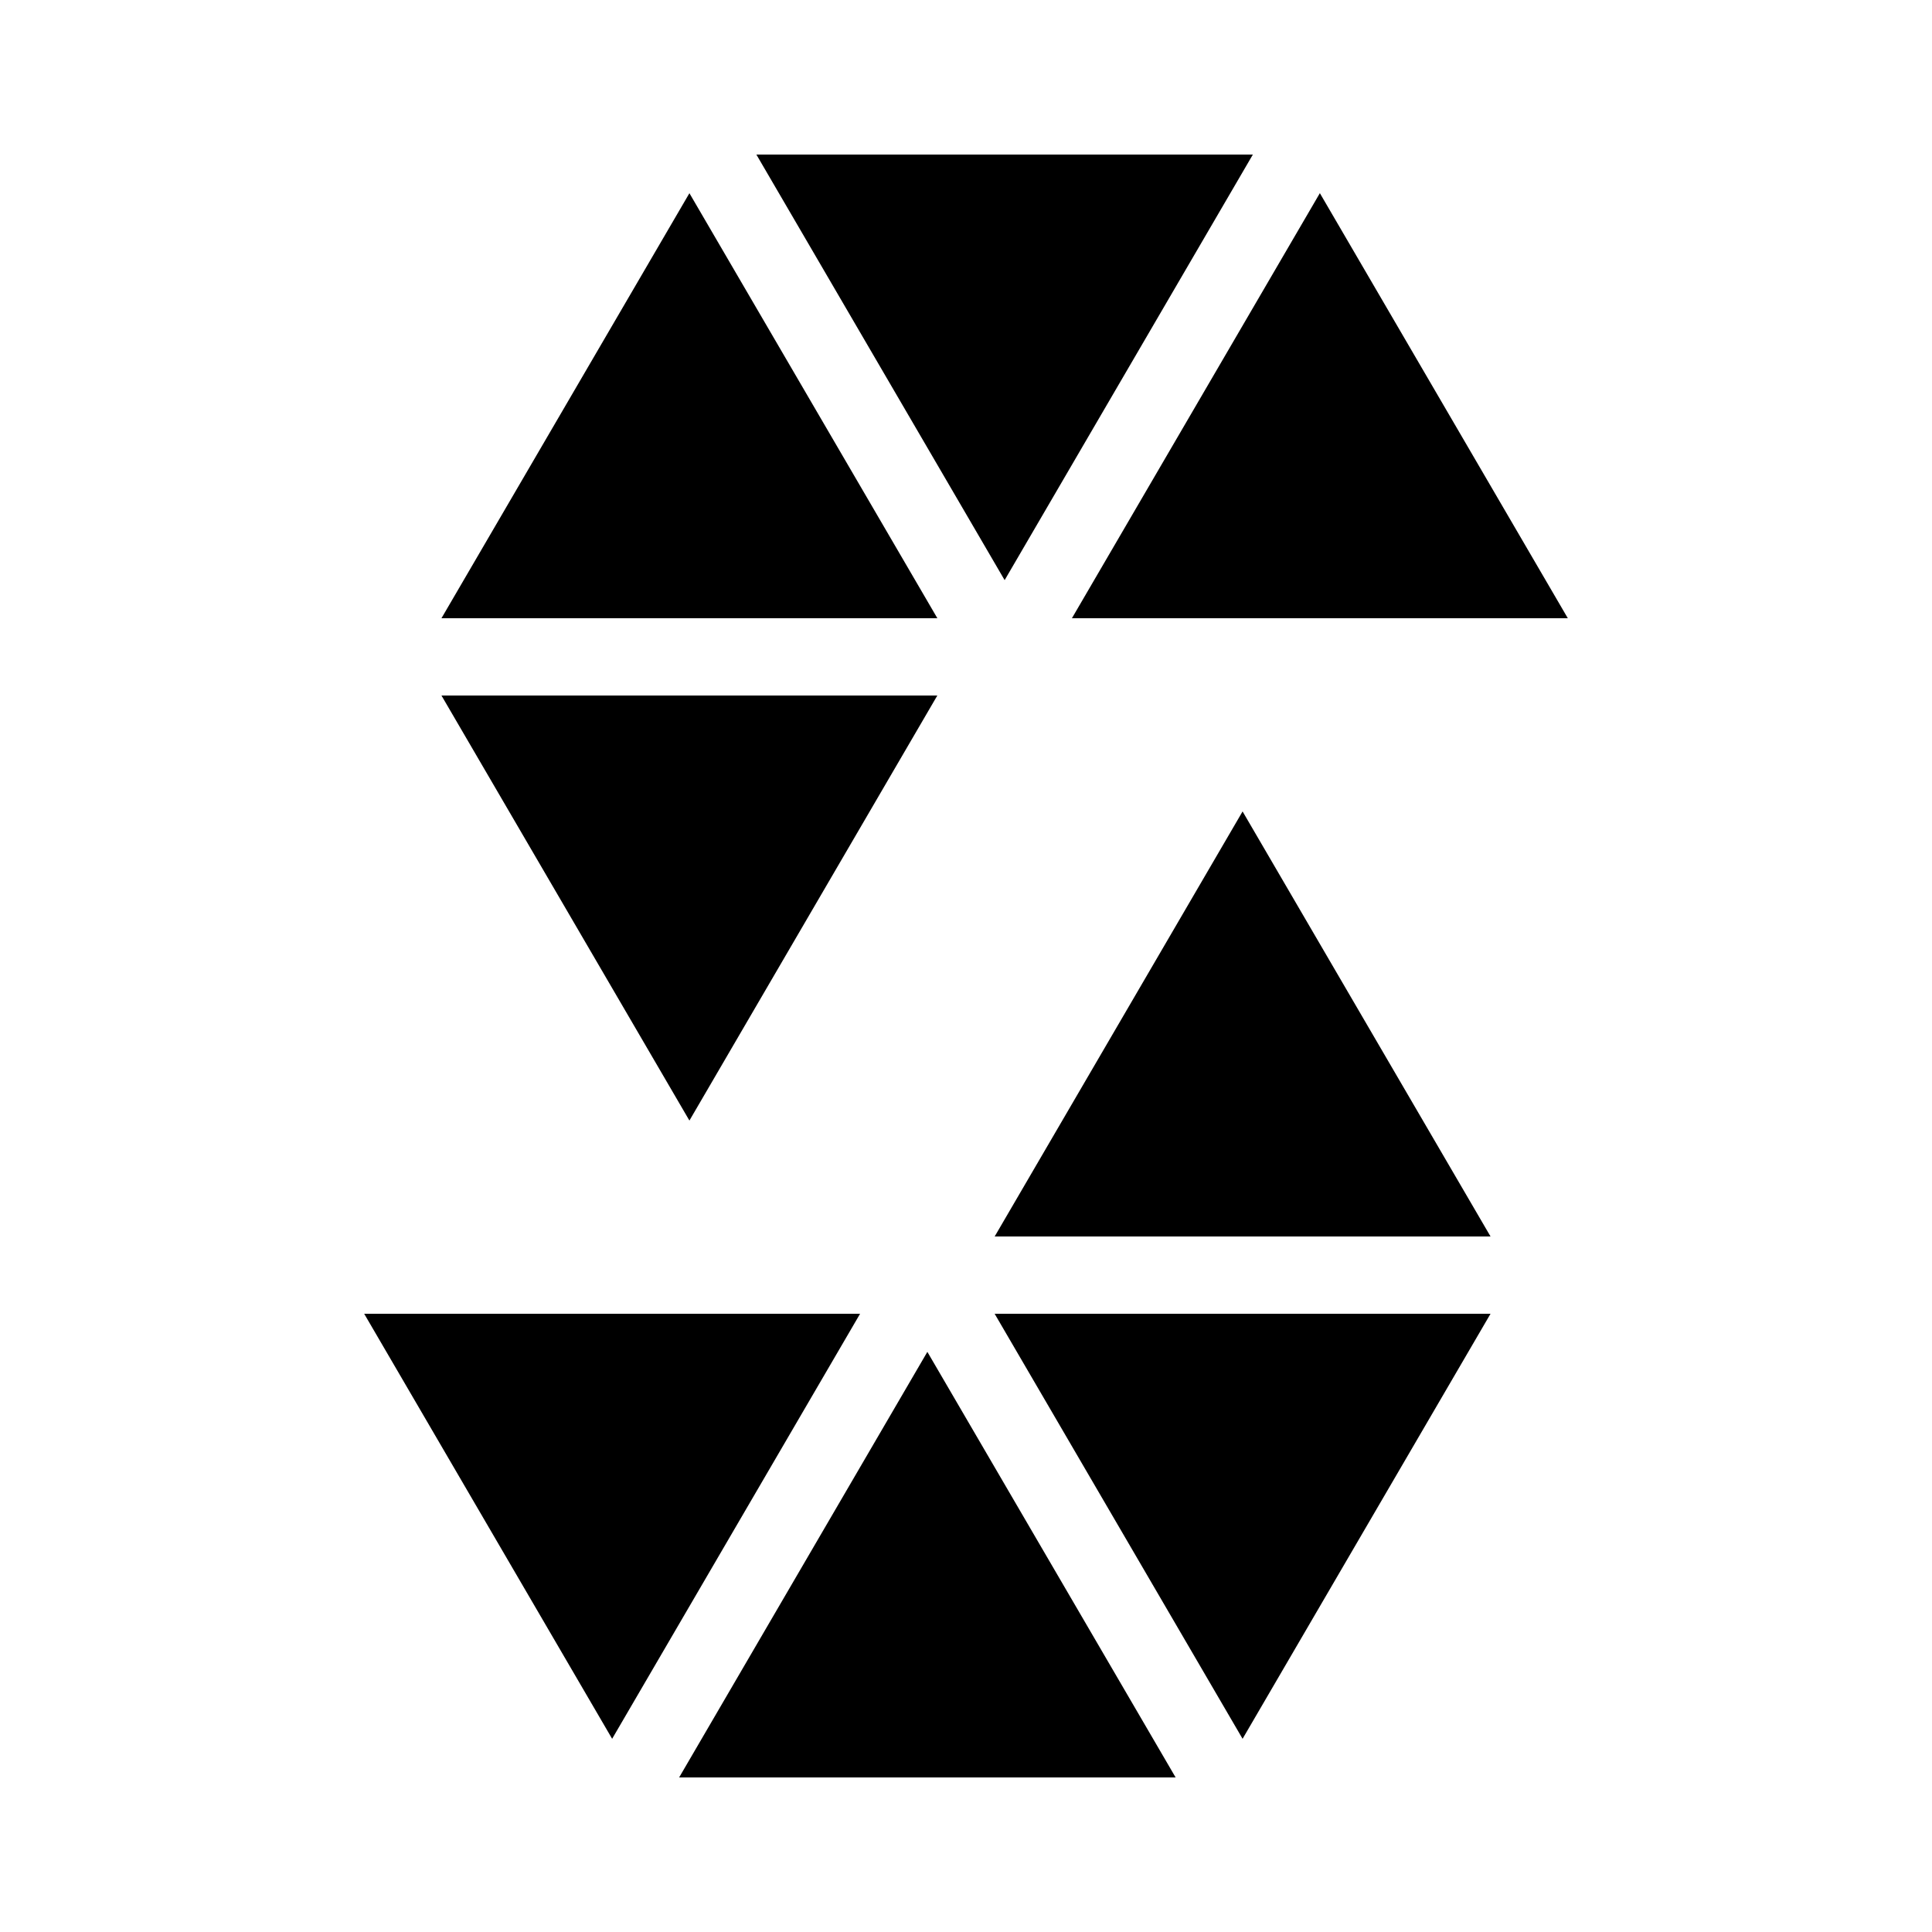
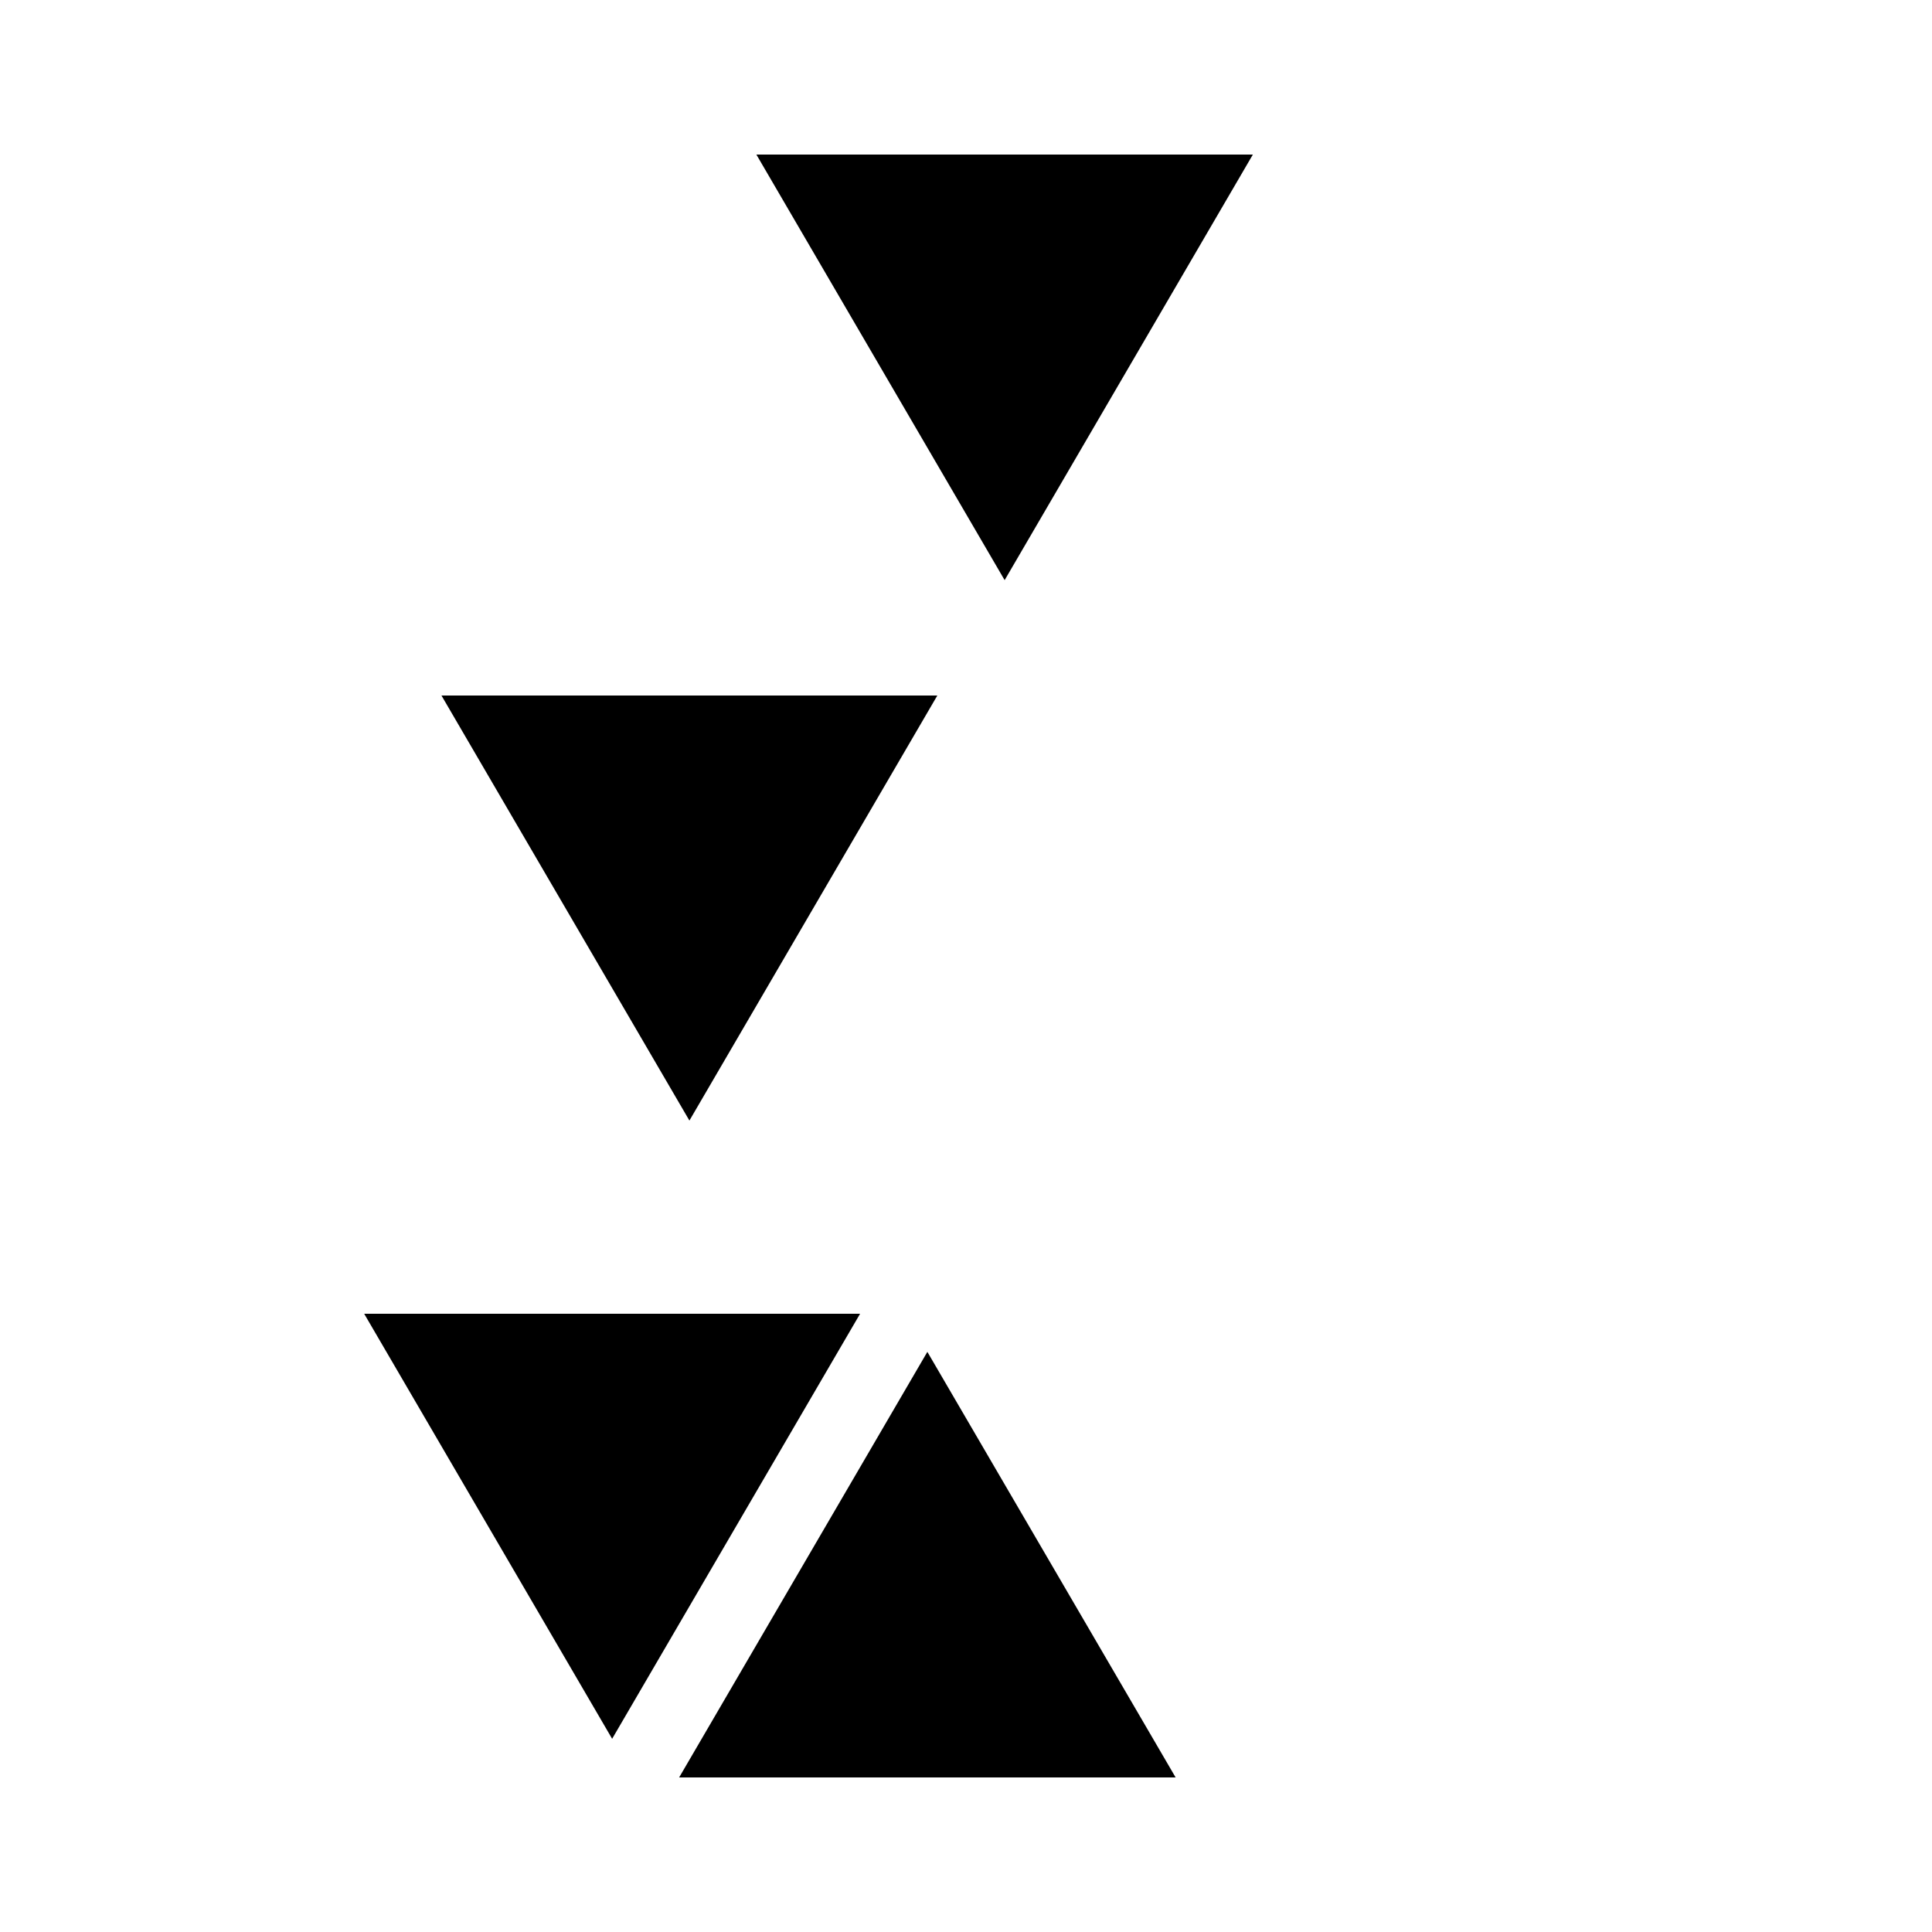
<svg xmlns="http://www.w3.org/2000/svg" version="1.1" id="Layer_1" x="0px" y="0px" viewBox="0 0 50 50" style="enable-background:new 0 0 50 50;" xml:space="preserve">
  <g>
    <polygon points="11.425,18 17.842,29 24.258,18  " />
-     <polygon points="24.259,16 17.842,5 11.425,16  " />
-     <polygon points="27.741,16 40.575,16 34.158,4.999  " />
    <polygon points="19.575,4 26,15.014 32.424,4  " />
  </g>
  <g>
-     <polygon points="38.575,32 32.158,21 25.742,32  " />
-     <polygon points="25.741,34 32.158,45 38.575,34  " />
    <polygon points="22.259,34 9.425,34 15.842,45  " />
    <polygon points="30.425,46 24,34.986 17.576,46  " />
  </g>
</svg>